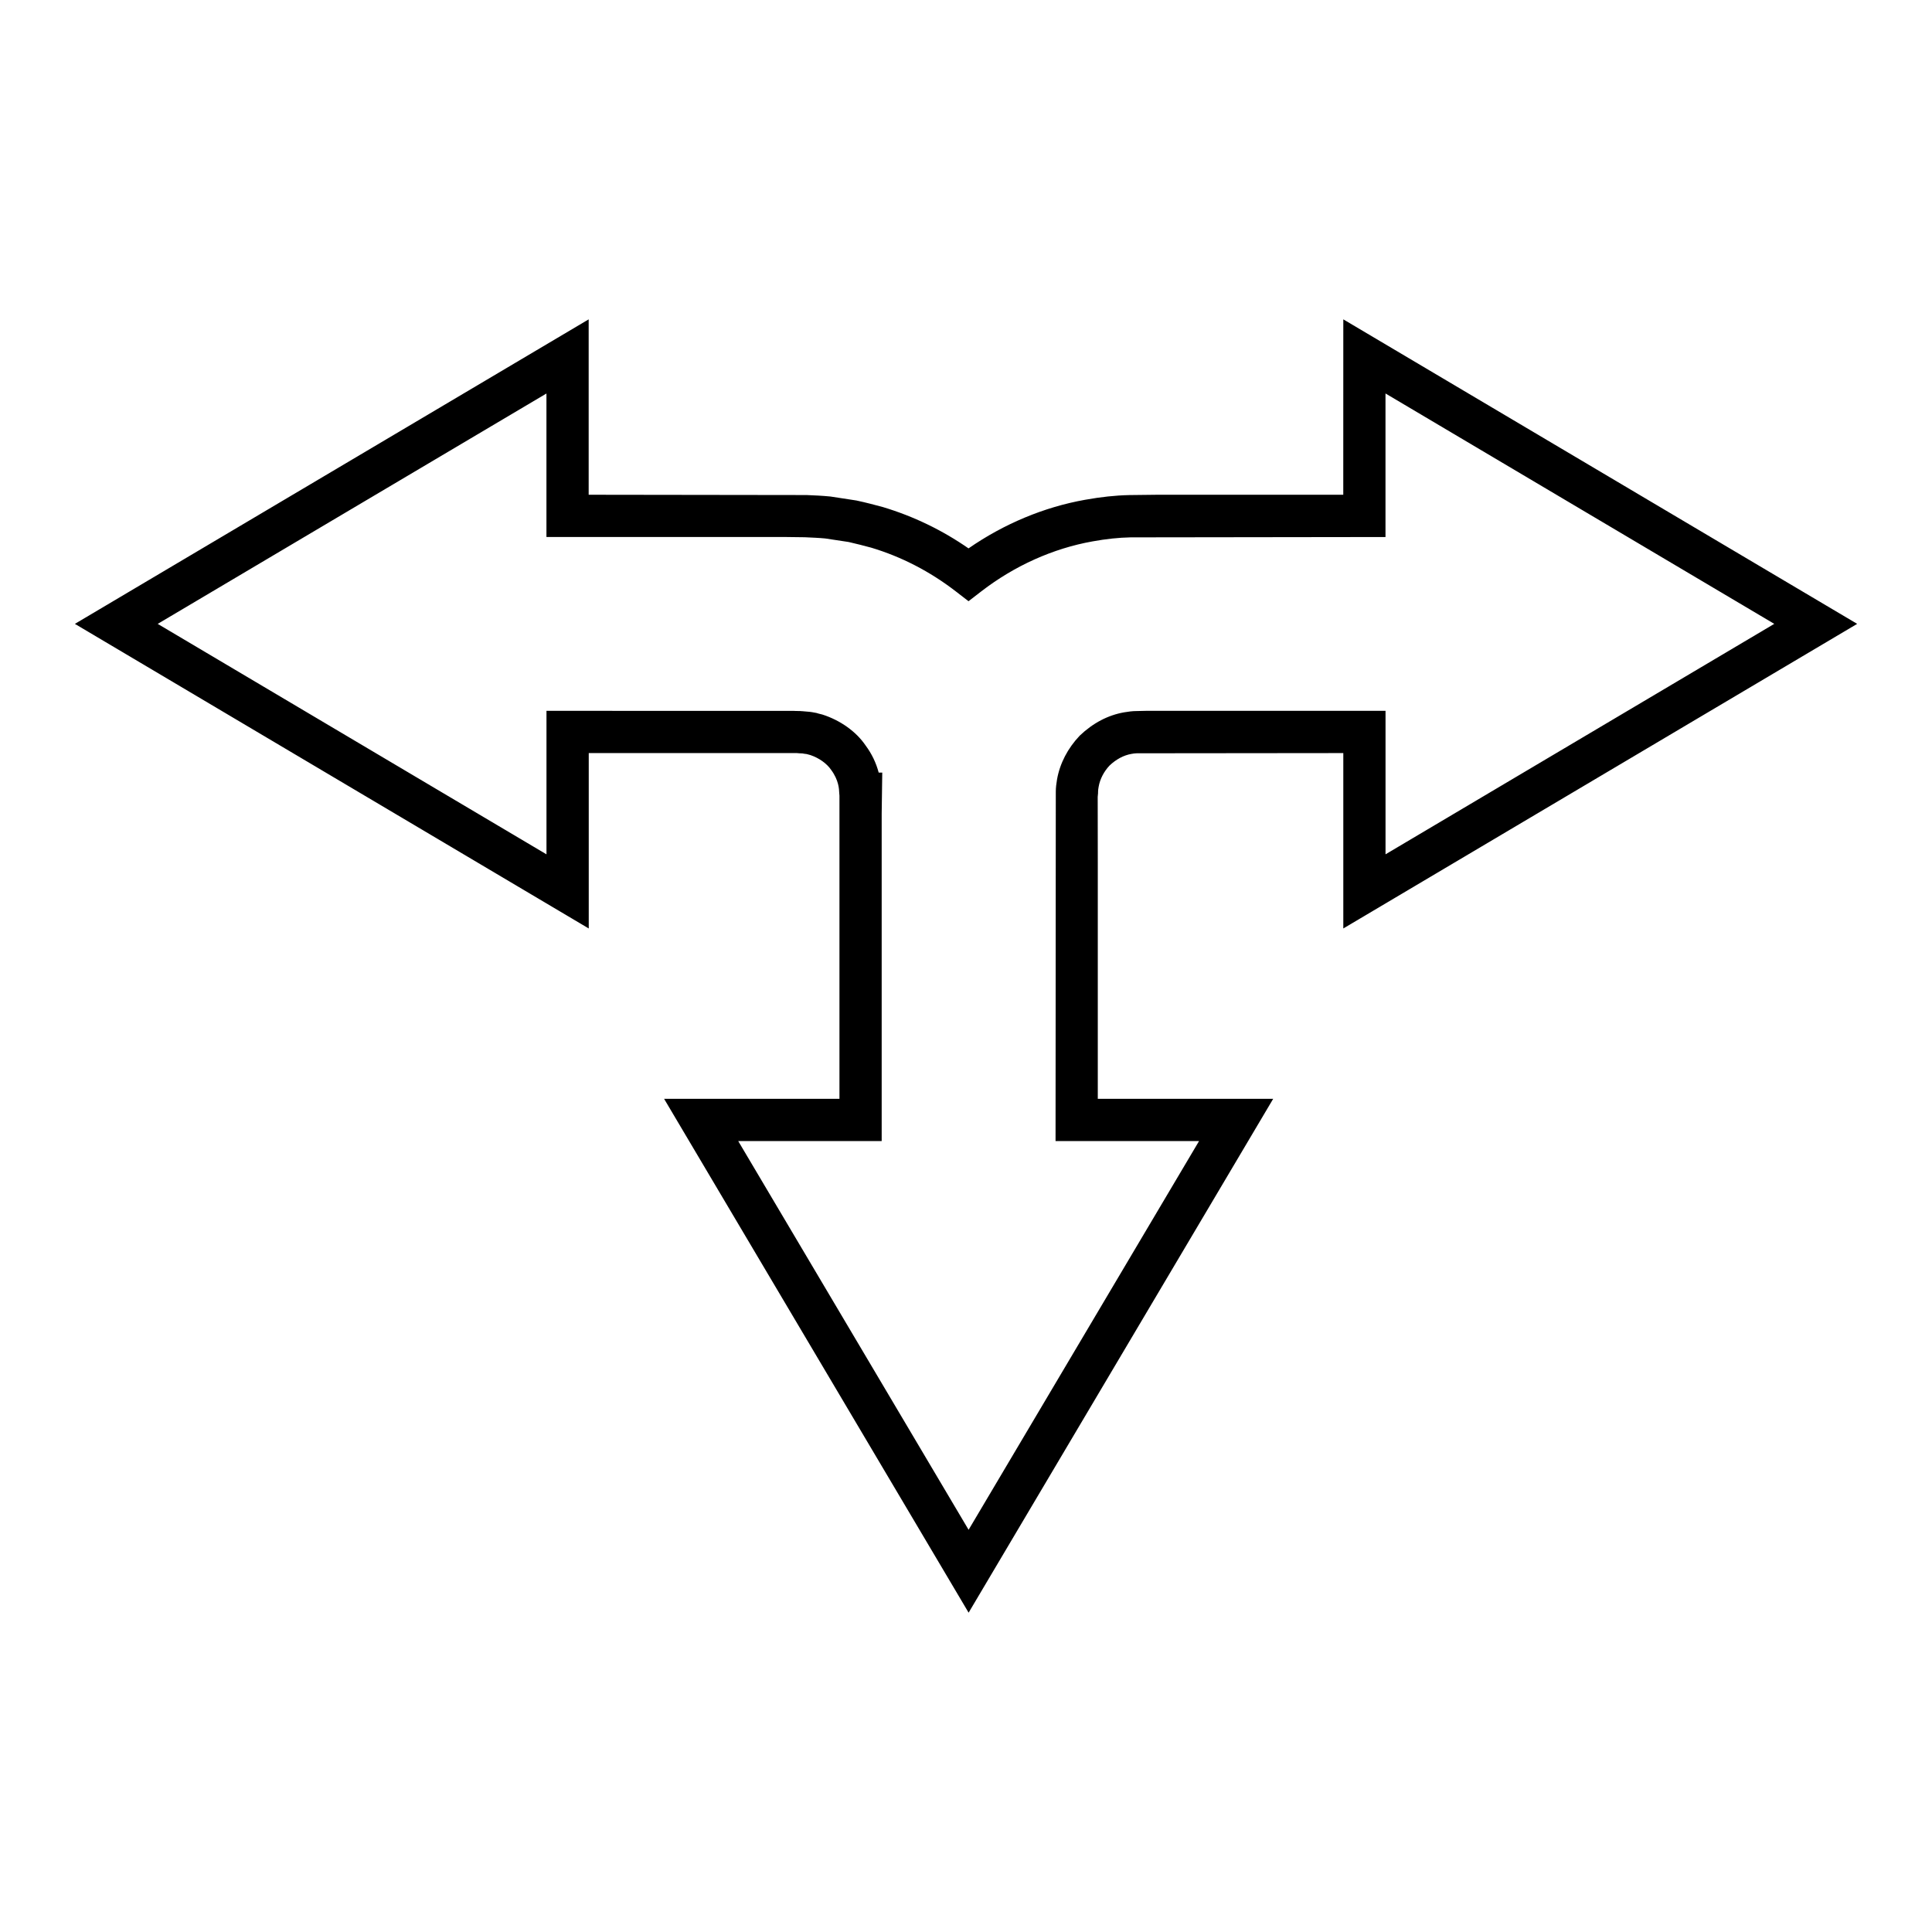
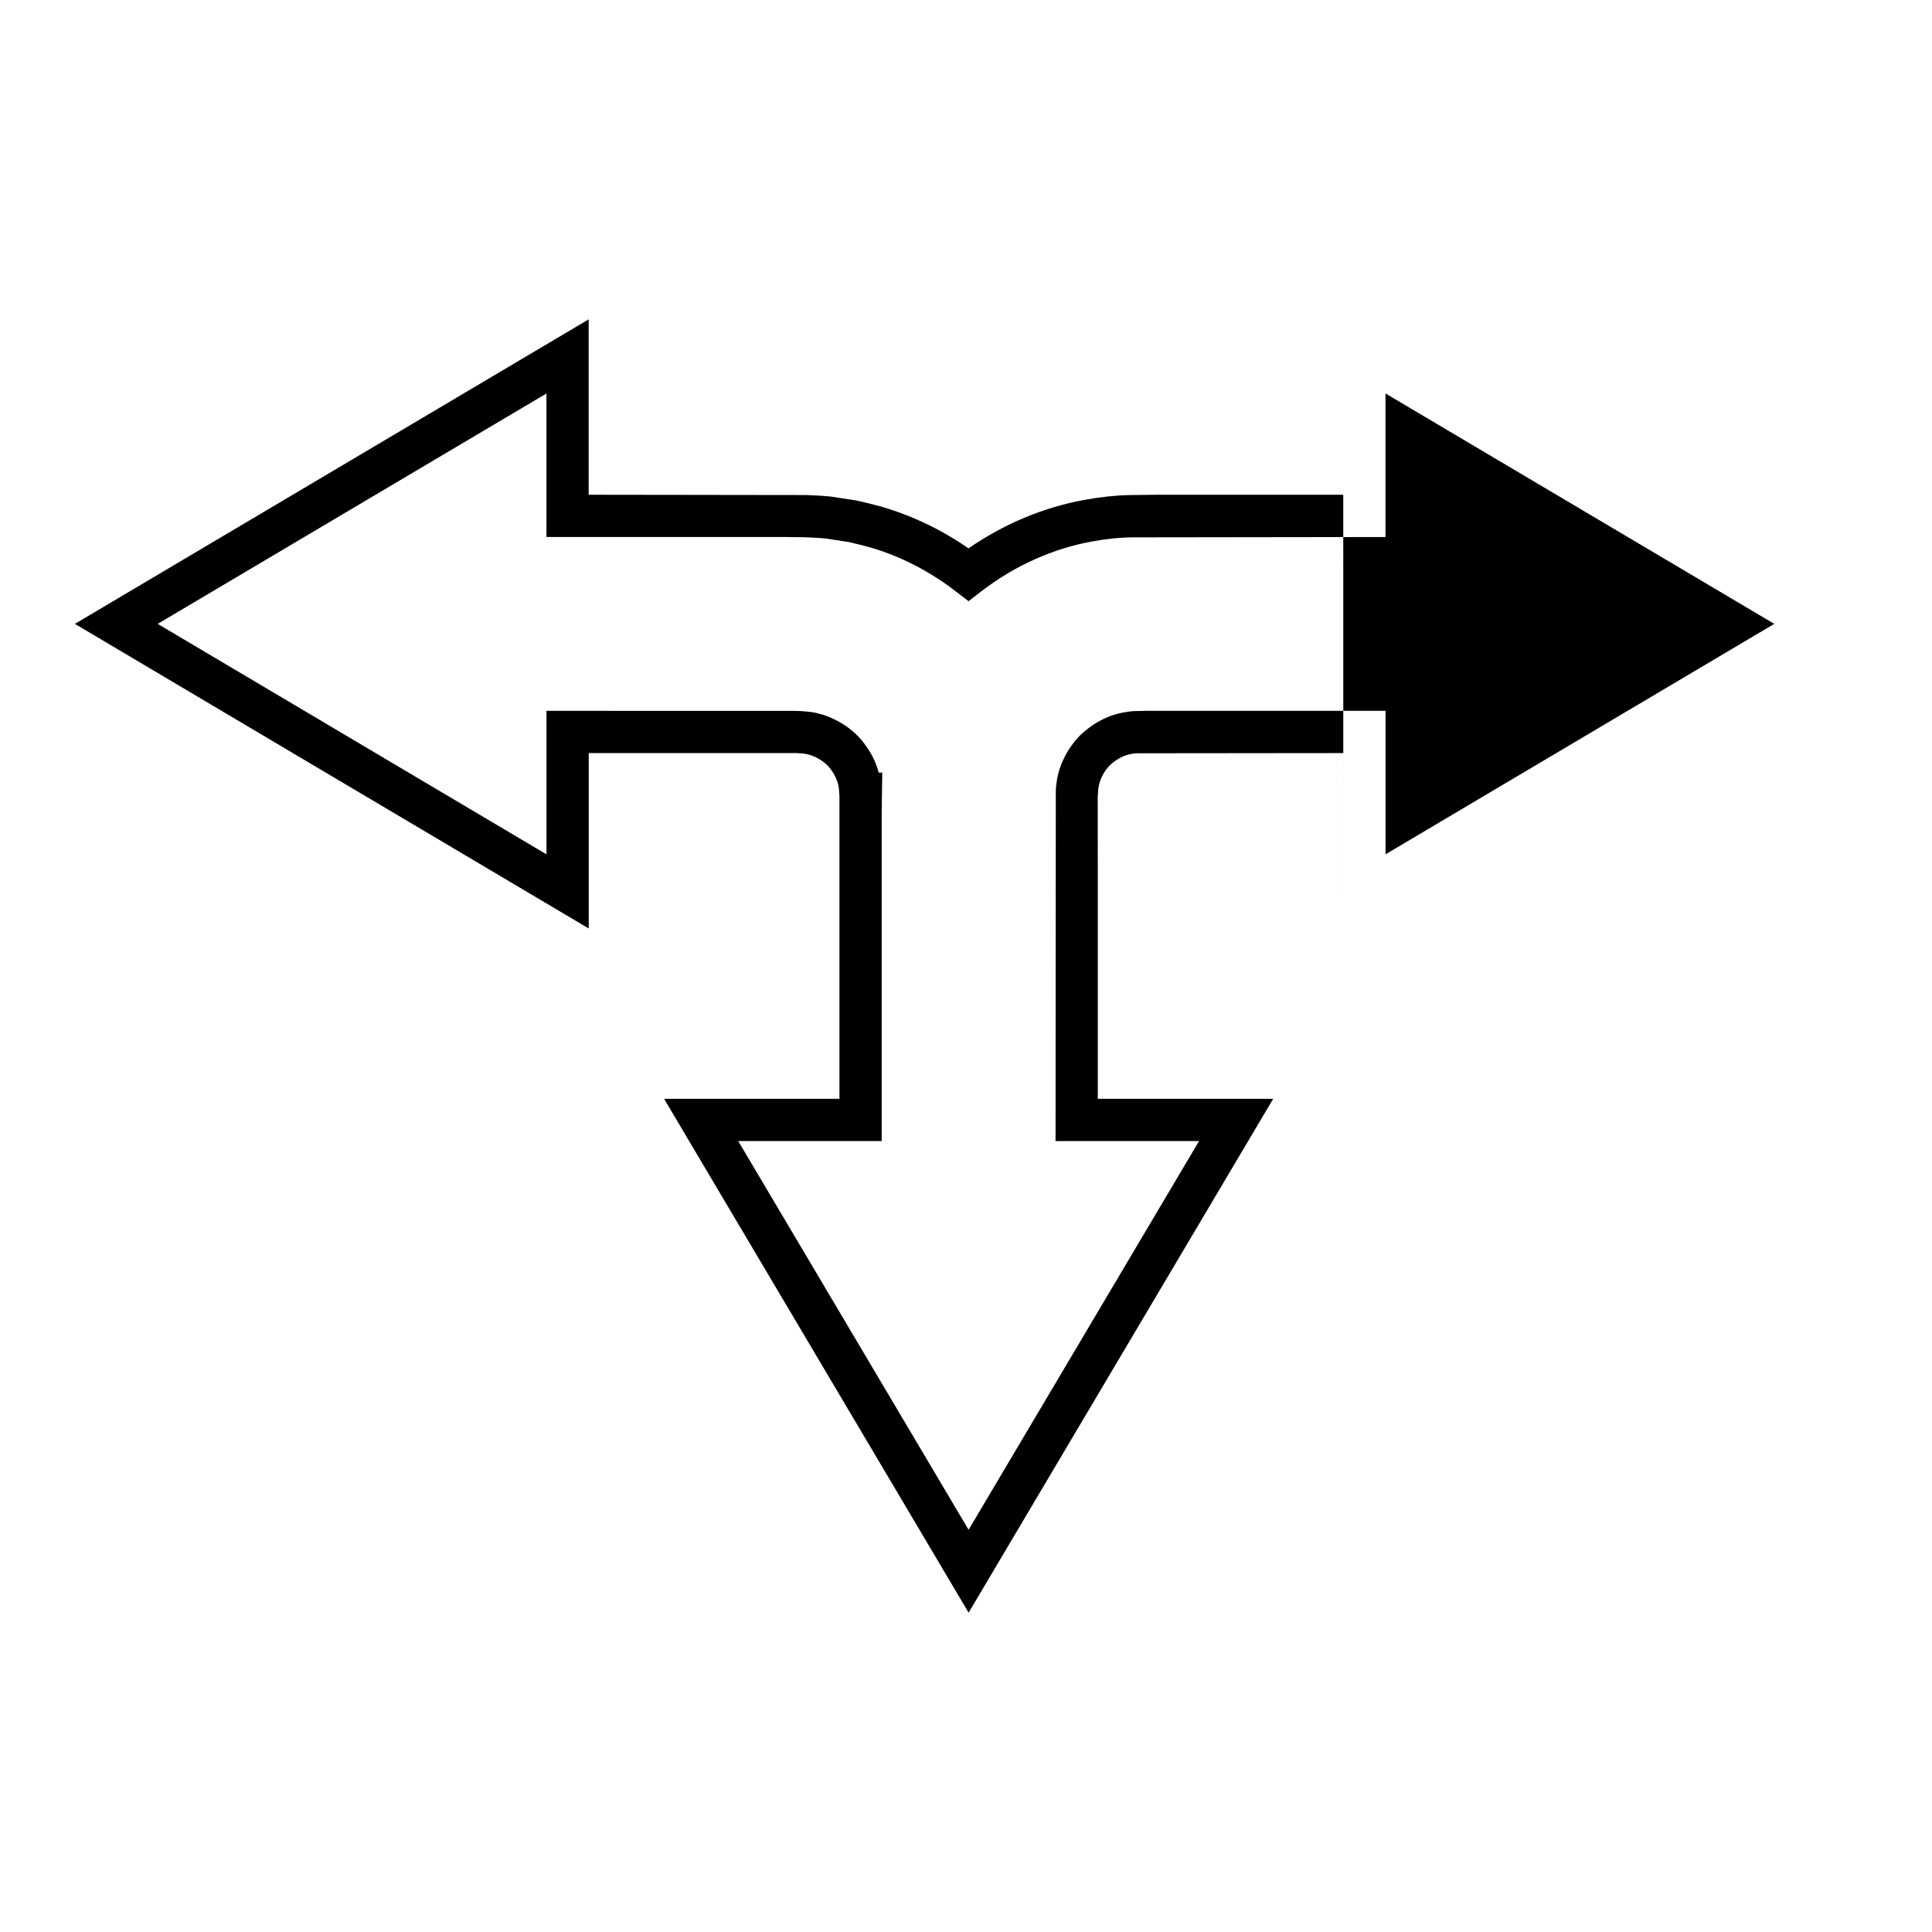
<svg xmlns="http://www.w3.org/2000/svg" fill="#000000" width="800px" height="800px" version="1.1" viewBox="144 144 512 512">
-   <path d="m499.98 275.11h-48.969l-7.719 0.09c-3.684 0.078-7.523 0.492-11.746 1.25-10.871 1.938-21.469 6.363-30.879 12.879-6.984-4.852-14.582-8.516-22.734-10.965-2.188-0.582-4.383-1.172-6.984-1.73l-6.867-1.051c-2.094-0.207-4.211-0.309-6.324-0.391l-57.754-0.078v-46.48l-136.16 80.699 136.18 80.723v-46.48h55.168c0.41 0.055 0.836 0.066 1.461 0.09 0.371 0.078 0.738 0.129 1.109 0.164 0.336 0.102 0.672 0.195 1.012 0.273 2.277 0.777 4.32 2.211 5.496 3.934 2.019 2.731 2.098 5.129 2.129 6.023 0.004 0.285 0.035 0.559 0.066 0.816v80.32h-46.473l80.703 136.18 80.715-136.18h-46.484v-62.492l-0.023-17.516 0.094-1.008-0.004-0.285c-0.004-0.504 0.09-0.973 0.164-1.422 0.352-2.043 1.422-4.047 2.887-5.598 1.746-1.664 3.746-2.719 5.754-3.074 0.469-0.078 0.934-0.172 1.422-0.172l54.77-0.055v46.48l136.18-80.723-136.18-80.699zm11.199-26.832 103.02 61.051-103.02 61.074v-38.023h-63.48l-2.481 0.055c-1.121 0-2.211 0.152-3.312 0.34-4.223 0.734-8.23 2.801-11.777 6.188-3.184 3.359-5.258 7.356-6.008 11.609-0.172 1.051-0.32 2.109-0.324 3.203l-0.066 92.617h38.031l-61.074 103.02-61.055-103.02h38.02v-86.73l0.152-10.922h-0.945c-0.688-2.602-1.852-5.012-3.461-7.172-2.496-3.684-6.68-6.68-11.477-8.211l-0.695-0.172c-0.246-0.043-0.48-0.129-0.801-0.23l-1.254-0.23c-0.191-0.012-0.375-0.035-0.57-0.078l-2.09-0.184v0.012c-0.648-0.09-1.113-0.012-2.277-0.09l-65.414-0.004v38.027l-103.03-61.074 103.02-61.051v38.027h63.336l5.129 0.066c1.902 0.09 3.805 0.164 5.402 0.32l6.227 0.941c2.07 0.461 4.113 1.008 5.973 1.5 8.023 2.406 15.547 6.297 22.375 11.555l3.414 2.637 3.414-2.637c8.801-6.777 18.984-11.348 29.434-13.215 3.637-0.656 6.914-1.008 10.086-1.07l67.566-0.09v-38.039z" />
+   <path d="m499.98 275.11h-48.969l-7.719 0.09c-3.684 0.078-7.523 0.492-11.746 1.25-10.871 1.938-21.469 6.363-30.879 12.879-6.984-4.852-14.582-8.516-22.734-10.965-2.188-0.582-4.383-1.172-6.984-1.73l-6.867-1.051c-2.094-0.207-4.211-0.309-6.324-0.391l-57.754-0.078v-46.48l-136.16 80.699 136.18 80.723v-46.48h55.168c0.41 0.055 0.836 0.066 1.461 0.09 0.371 0.078 0.738 0.129 1.109 0.164 0.336 0.102 0.672 0.195 1.012 0.273 2.277 0.777 4.32 2.211 5.496 3.934 2.019 2.731 2.098 5.129 2.129 6.023 0.004 0.285 0.035 0.559 0.066 0.816v80.32h-46.473l80.703 136.18 80.715-136.18h-46.484v-62.492l-0.023-17.516 0.094-1.008-0.004-0.285c-0.004-0.504 0.09-0.973 0.164-1.422 0.352-2.043 1.422-4.047 2.887-5.598 1.746-1.664 3.746-2.719 5.754-3.074 0.469-0.078 0.934-0.172 1.422-0.172l54.77-0.055v46.48zm11.199-26.832 103.02 61.051-103.02 61.074v-38.023h-63.48l-2.481 0.055c-1.121 0-2.211 0.152-3.312 0.34-4.223 0.734-8.23 2.801-11.777 6.188-3.184 3.359-5.258 7.356-6.008 11.609-0.172 1.051-0.32 2.109-0.324 3.203l-0.066 92.617h38.031l-61.074 103.02-61.055-103.02h38.02v-86.73l0.152-10.922h-0.945c-0.688-2.602-1.852-5.012-3.461-7.172-2.496-3.684-6.68-6.68-11.477-8.211l-0.695-0.172c-0.246-0.043-0.48-0.129-0.801-0.23l-1.254-0.23c-0.191-0.012-0.375-0.035-0.57-0.078l-2.09-0.184v0.012c-0.648-0.09-1.113-0.012-2.277-0.09l-65.414-0.004v38.027l-103.03-61.074 103.02-61.051v38.027h63.336l5.129 0.066c1.902 0.09 3.805 0.164 5.402 0.32l6.227 0.941c2.07 0.461 4.113 1.008 5.973 1.5 8.023 2.406 15.547 6.297 22.375 11.555l3.414 2.637 3.414-2.637c8.801-6.777 18.984-11.348 29.434-13.215 3.637-0.656 6.914-1.008 10.086-1.07l67.566-0.09v-38.039z" />
</svg>